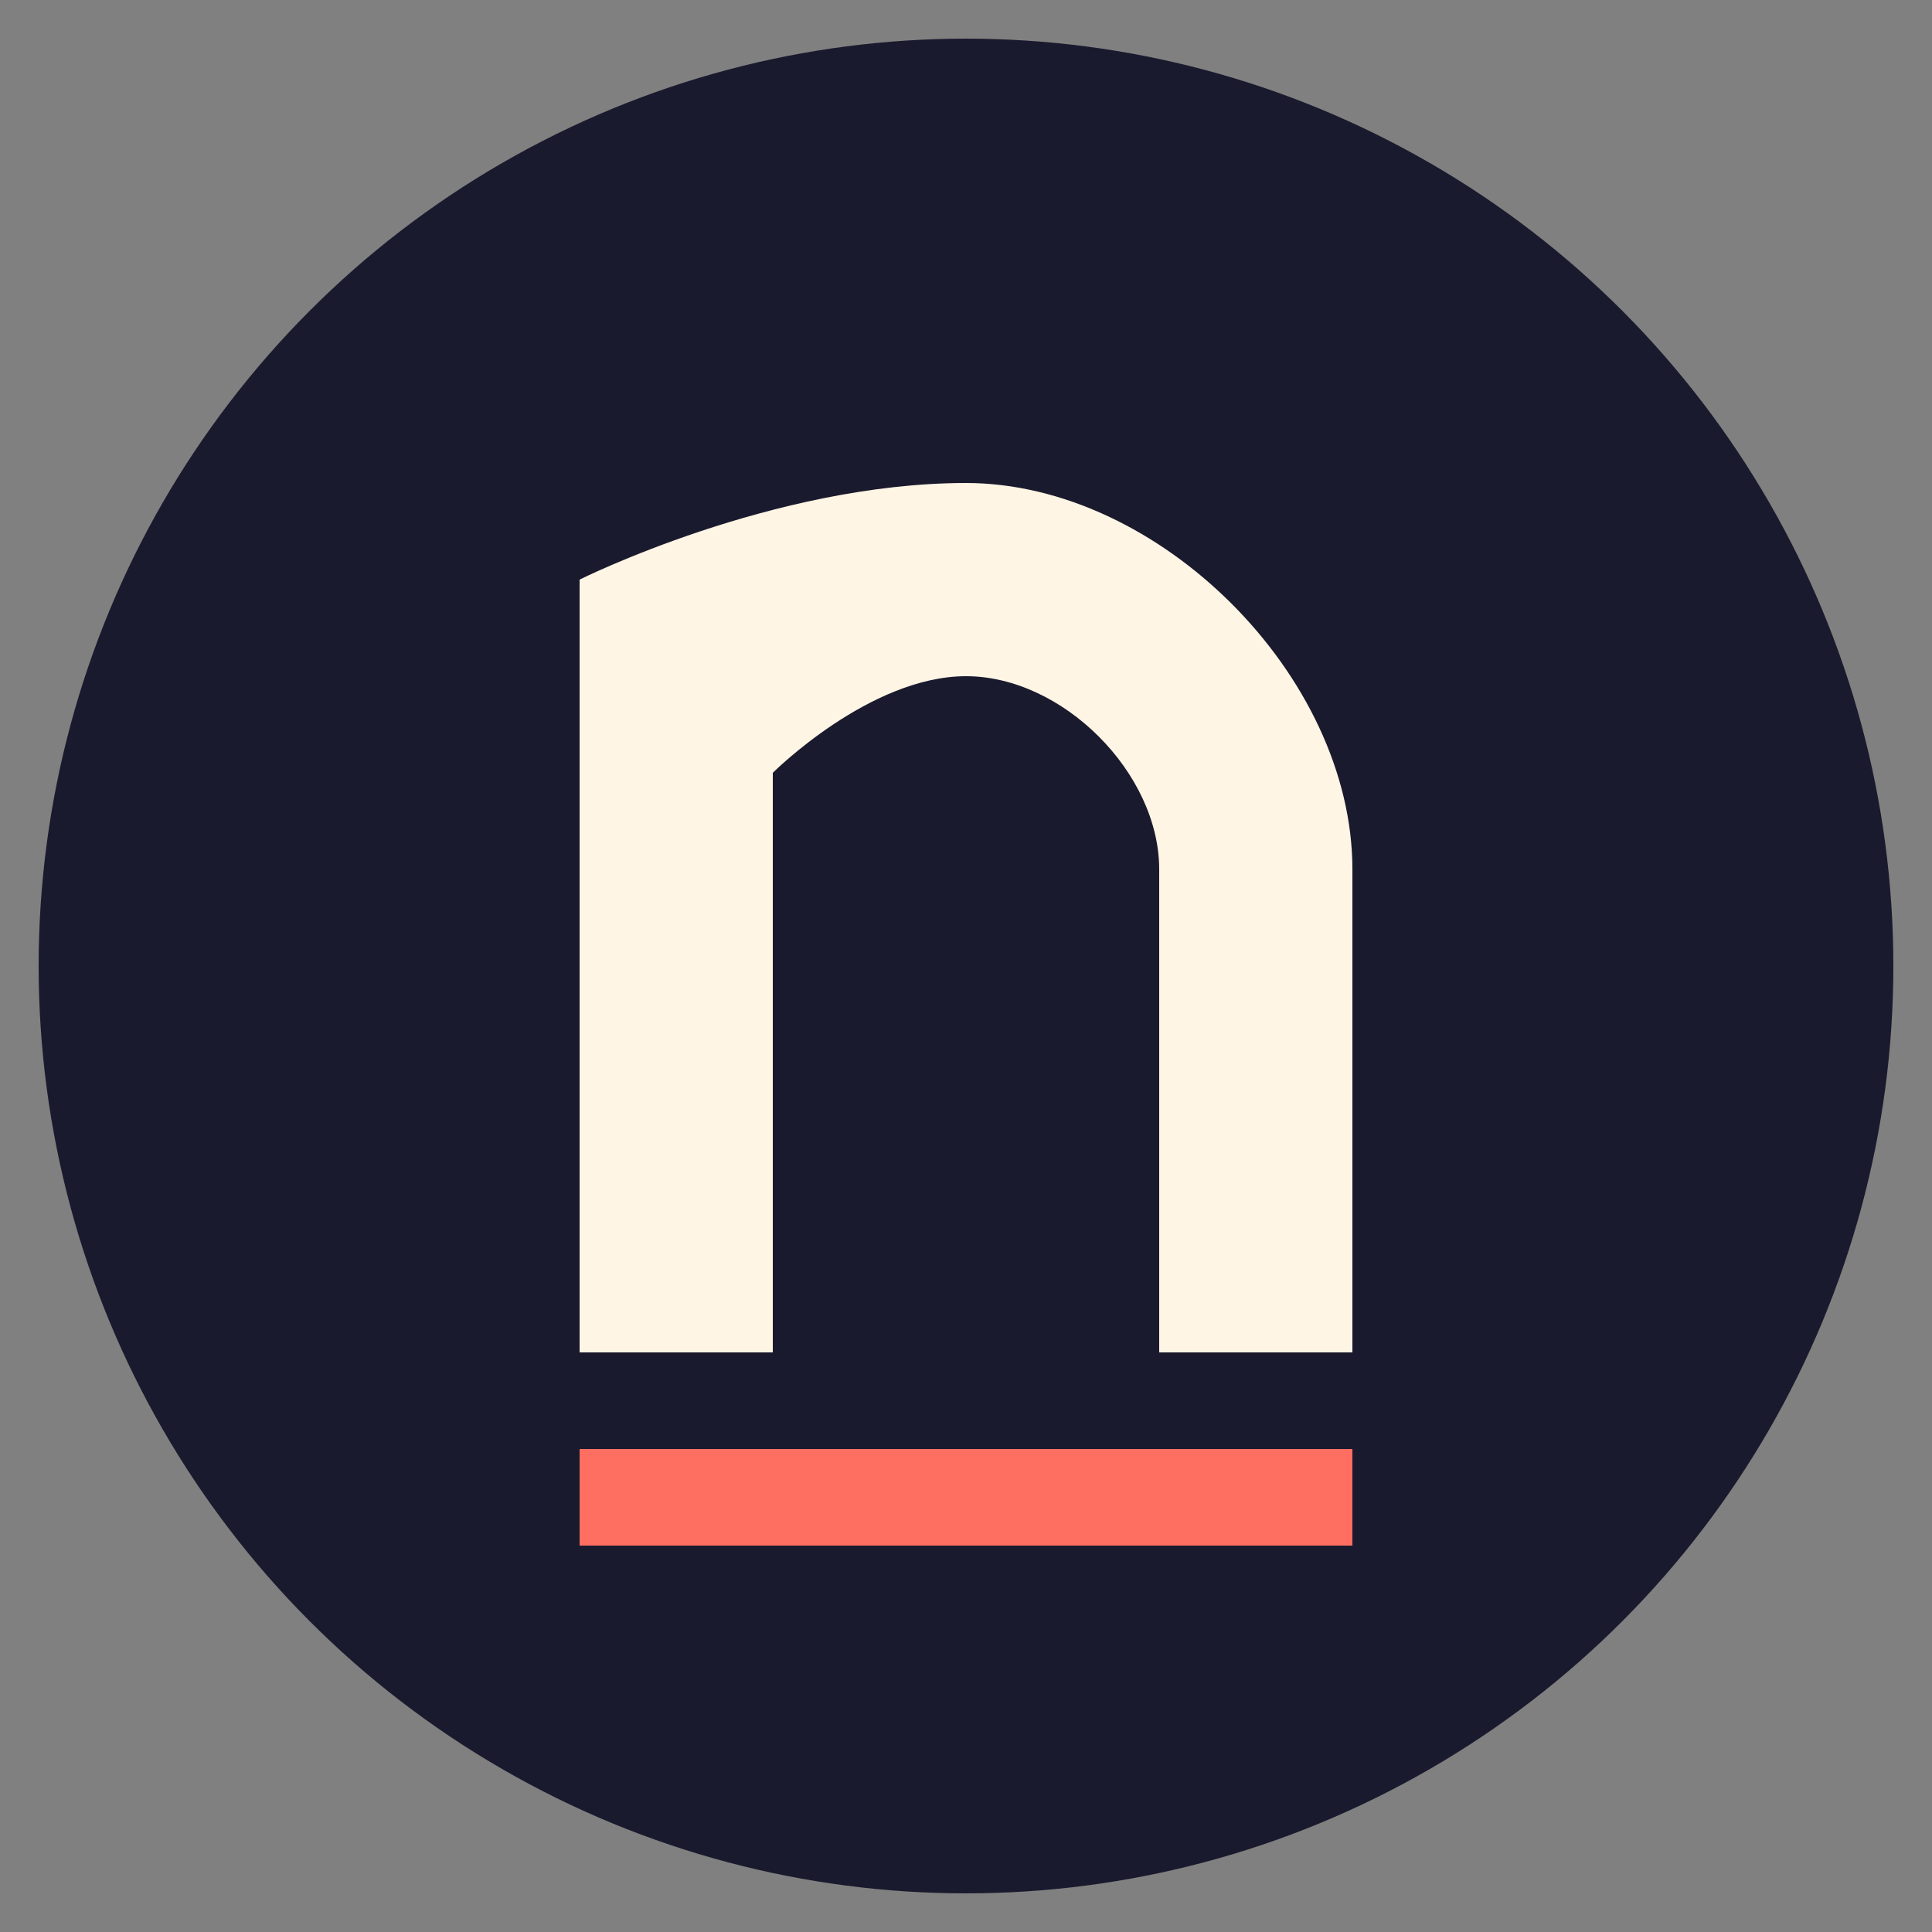
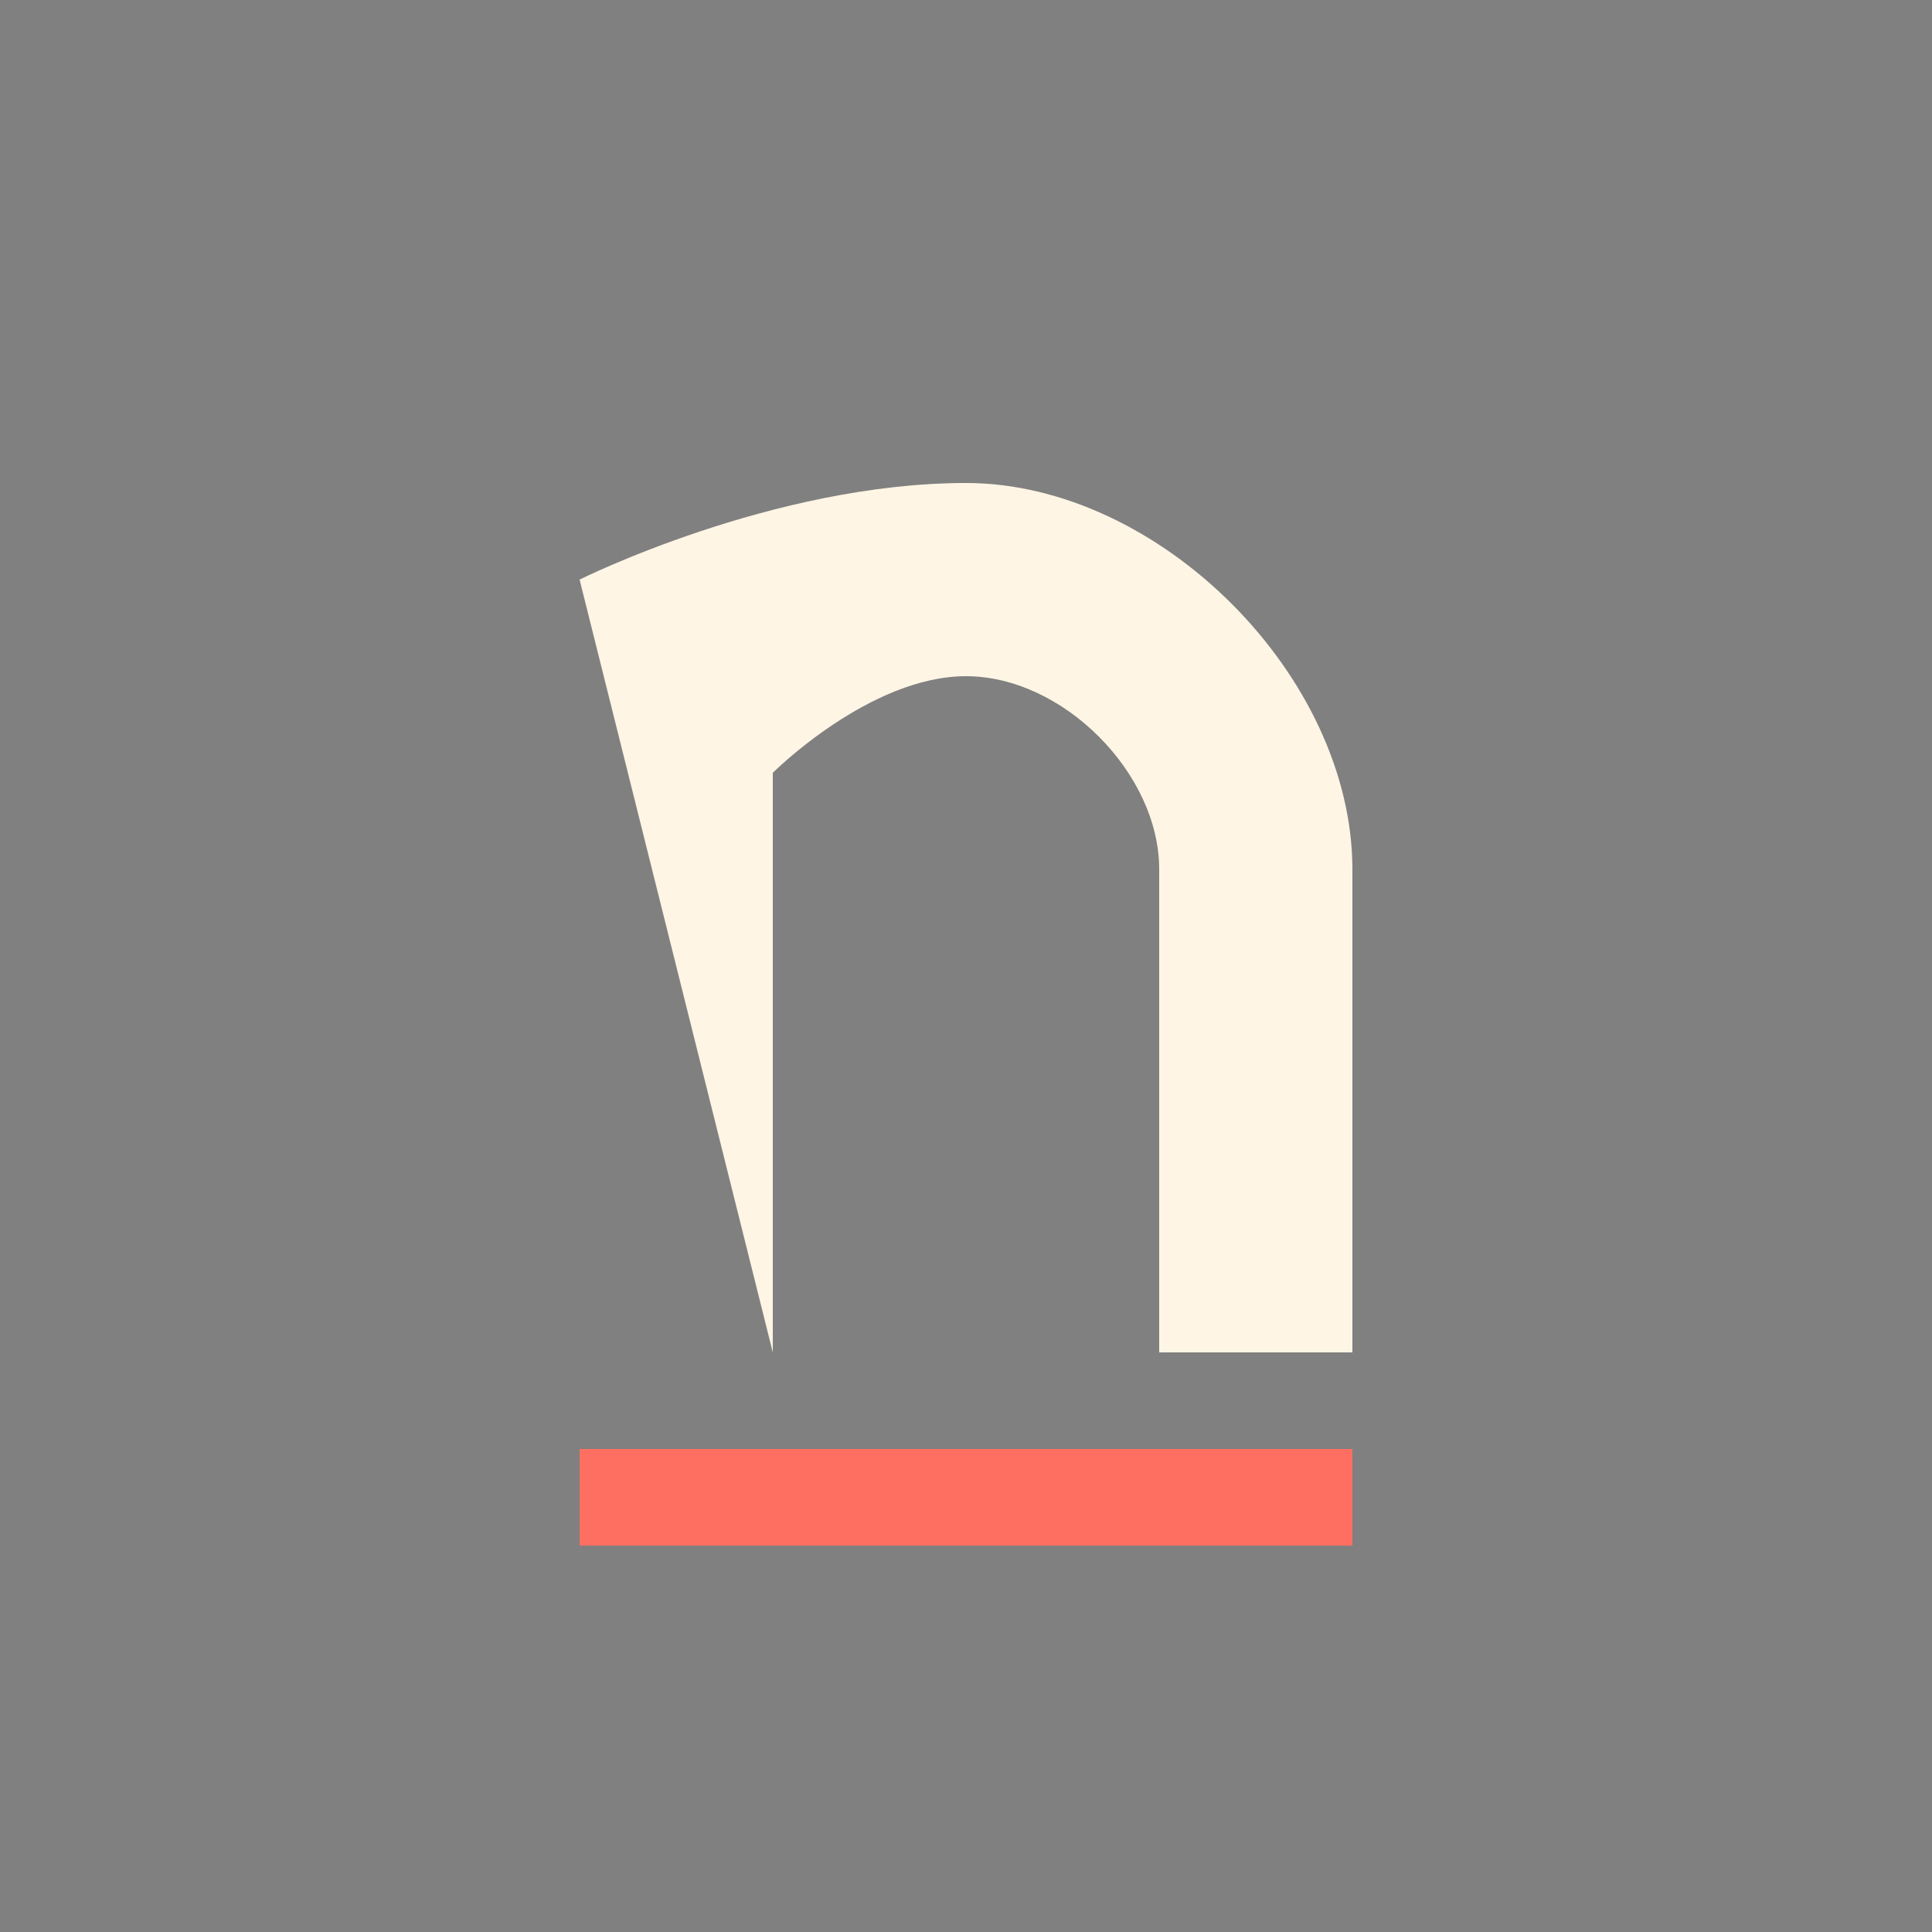
<svg xmlns="http://www.w3.org/2000/svg" width="100" height="100" viewBox="0 0 100 100">
  <rect x="0" y="0" width="100" height="100" fill="#808080" stroke="none" />
-   <circle cx="50" cy="50" r="48" fill="#1A1A2E" />
-   <path d="M 30 30             C 30 30, 30 70, 30 70             L 40 70             C 40 70, 40 40, 40 40            C 40 40, 45 35, 50 35            C 55 35, 60 40, 60 45            C 60 50, 60 70, 60 70            L 70 70            C 70 70, 70 45, 70 45            C 70 35, 60 25, 50 25            C 40 25, 30 30, 30 30 Z" fill="#FFF5E4" />
+   <path d="M 30 30             L 40 70             C 40 70, 40 40, 40 40            C 40 40, 45 35, 50 35            C 55 35, 60 40, 60 45            C 60 50, 60 70, 60 70            L 70 70            C 70 70, 70 45, 70 45            C 70 35, 60 25, 50 25            C 40 25, 30 30, 30 30 Z" fill="#FFF5E4" />
  <path d="M 30 75             C 30 75, 70 75, 70 75            C 70 75, 70 80, 70 80            C 70 80, 30 80, 30 80            C 30 80, 30 75, 30 75 Z" fill="#FF6F61" />
</svg>